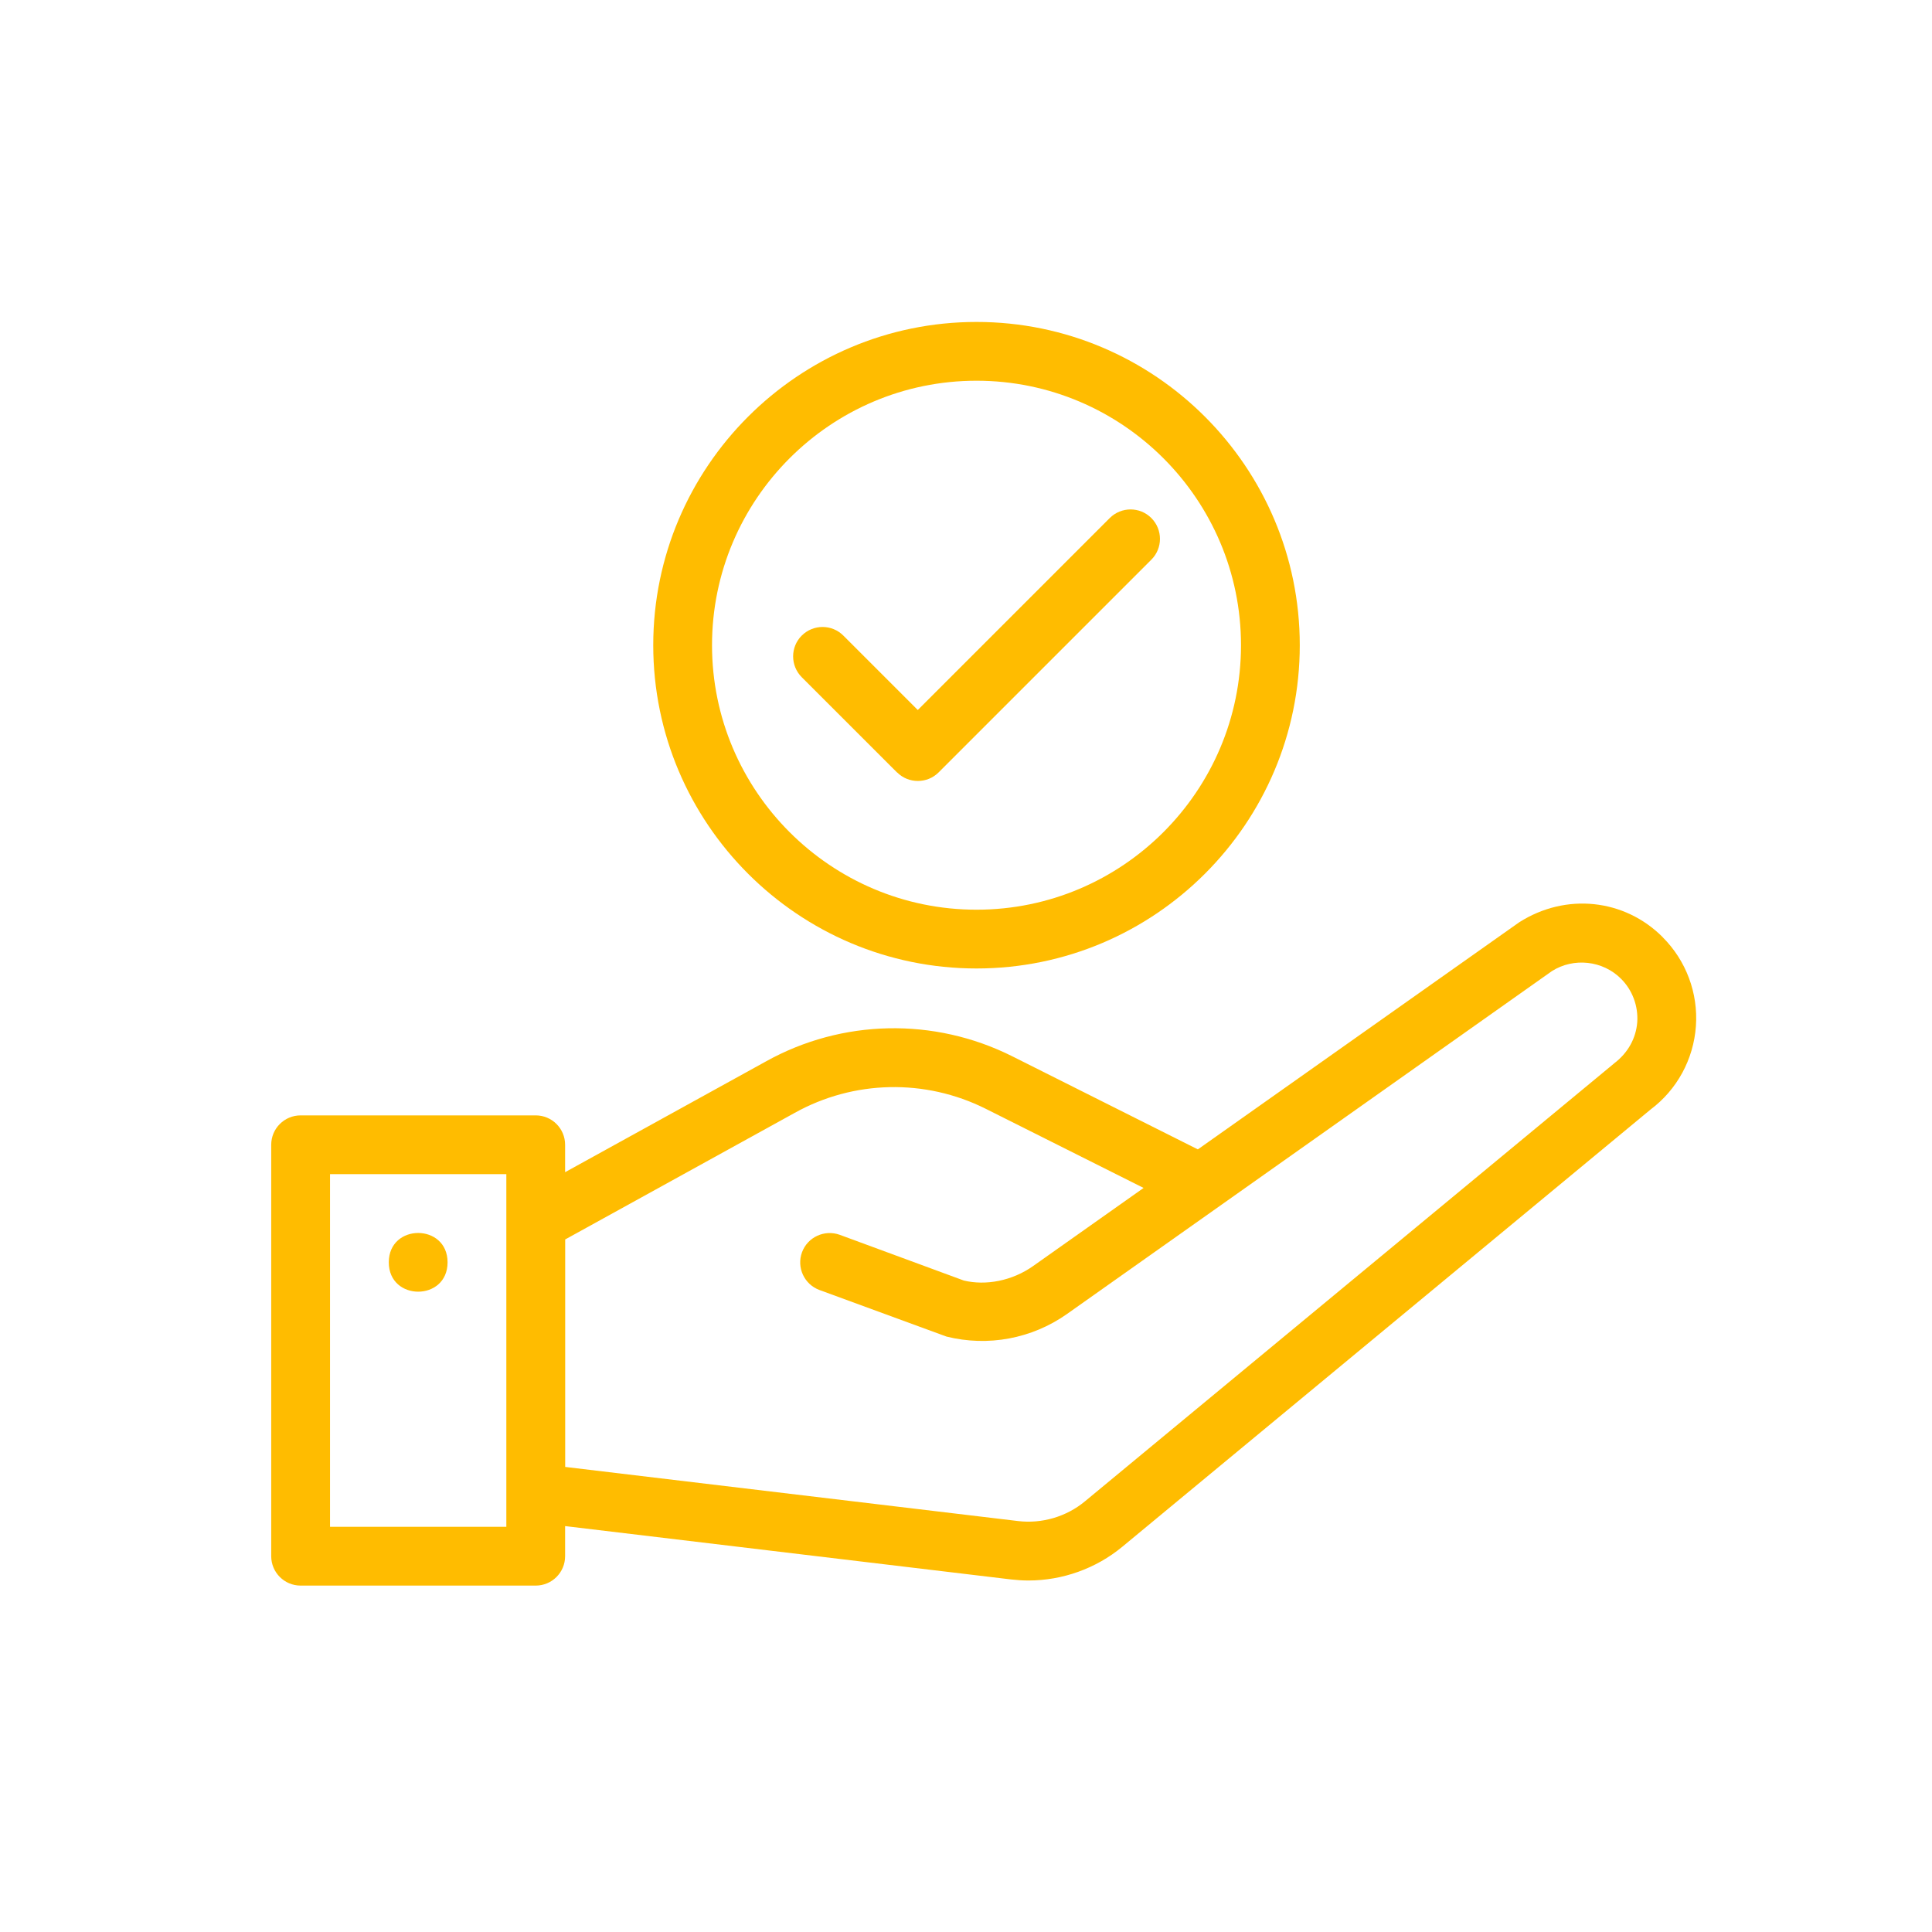
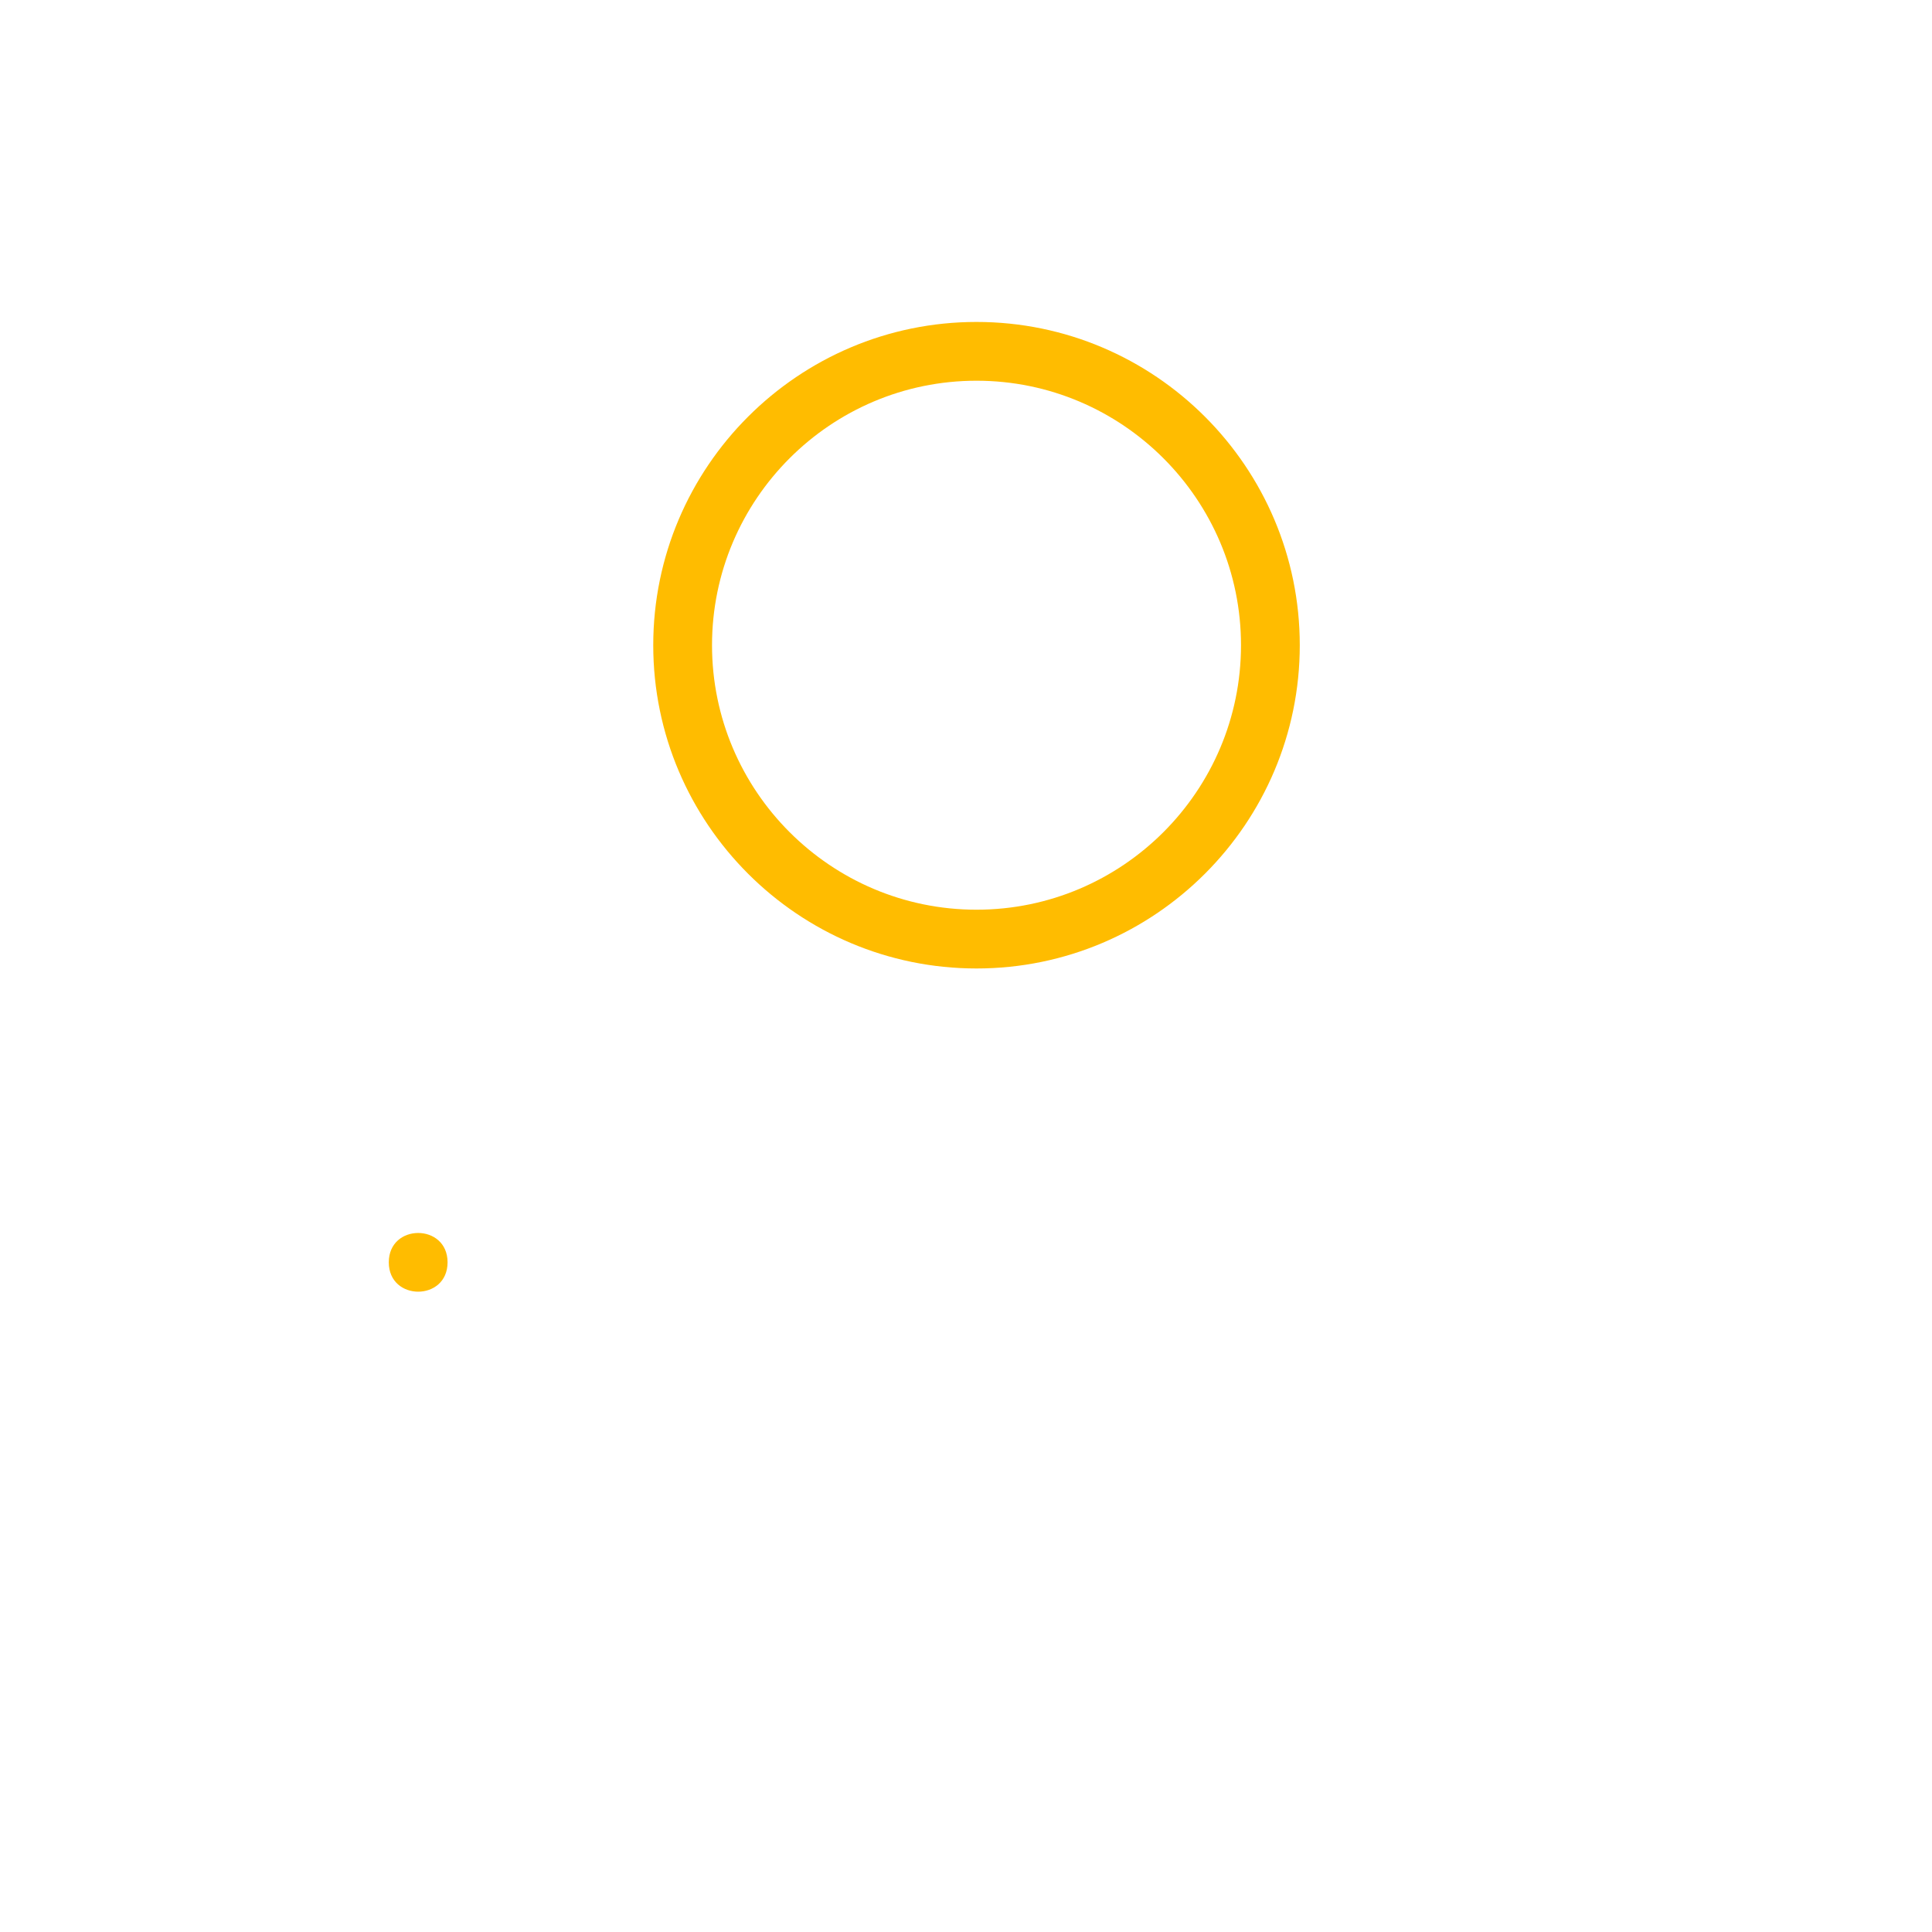
<svg xmlns="http://www.w3.org/2000/svg" id="Camada_1" data-name="Camada 1" viewBox="0 0 500 500">
  <defs>
    <style>
      .cls-1 {
        fill: #ffbc00;
        stroke-width: 0px;
      }
    </style>
  </defs>
-   <path class="cls-1" d="M430.31,242.54c-9.88-9.91-25.04-11.57-37.16-3.84l-83.15,58.76-48.1-24.13c-20.17-10.08-43.98-9.59-63.65,1.35l-52,28.68v-7.09c0-4.2-3.4-7.61-7.61-7.61h-60.84c-4.2,0-7.61,3.4-7.61,7.61v106.47c0,4.2,3.4,7.61,7.61,7.61h60.84c4.2,0,7.61-3.4,7.61-7.61v-7.79l115.43,13.81c1.5.17,2.99.27,4.49.27,8.78,0,17.45-3.08,24.28-8.73l136.68-113.13c6.89-5.15,11.16-13.02,11.77-21.6.61-8.56-2.53-16.96-8.6-23.02h0l.02-.02ZM131.04,395.14h-45.63v-91.27h45.63v91.27ZM417.72,275.22l-136.97,113.35c-4.79,3.97-11.14,5.81-17.25,5.08l-117.23-14.01v-58.87l59.38-32.75c15.28-8.51,33.77-8.92,49.47-1.06l40.84,20.48-28.6,20.22c-5.44,3.84-12.24,5.11-17.93,3.74l-32.1-11.83c-3.93-1.42-8.31.57-9.77,4.51-1.45,3.93.57,8.31,4.51,9.77l32.87,12.05c10.72,2.68,22.1.57,31.18-5.83l125.5-88.74c5.66-3.59,13.19-2.75,17.91,1.98,2.94,2.94,4.46,7.04,4.19,11.2-.31,4.15-2.38,7.97-6,10.7h-.01Z" />
  <path class="cls-1" d="M115.83,326.69c0,10.13-15.21,10.13-15.21,0s15.21-10.13,15.21,0" />
  <path class="cls-1" d="M252.72,250.64c46.13,0,83.66-37.53,83.66-83.66s-37.53-83.66-83.66-83.66-83.66,37.53-83.66,83.66,37.53,83.66,83.66,83.66h0ZM252.72,98.53c37.74,0,68.45,30.71,68.45,68.45s-30.71,68.45-68.45,68.45-68.45-30.71-68.45-68.45,30.71-68.45,68.45-68.45h0Z" />
-   <path class="cls-1" d="M232.16,199.89c1.49,1.49,3.42,2.22,5.38,2.22s3.9-.74,5.38-2.22l55.05-55.05c2.97-2.97,2.97-7.78,0-10.77-2.97-2.97-7.78-2.97-10.77,0l-49.68,49.68-19.26-19.26c-2.97-2.97-7.78-2.97-10.77,0-2.97,2.97-2.97,7.78,0,10.77l24.65,24.64h.01Z" />
</svg>